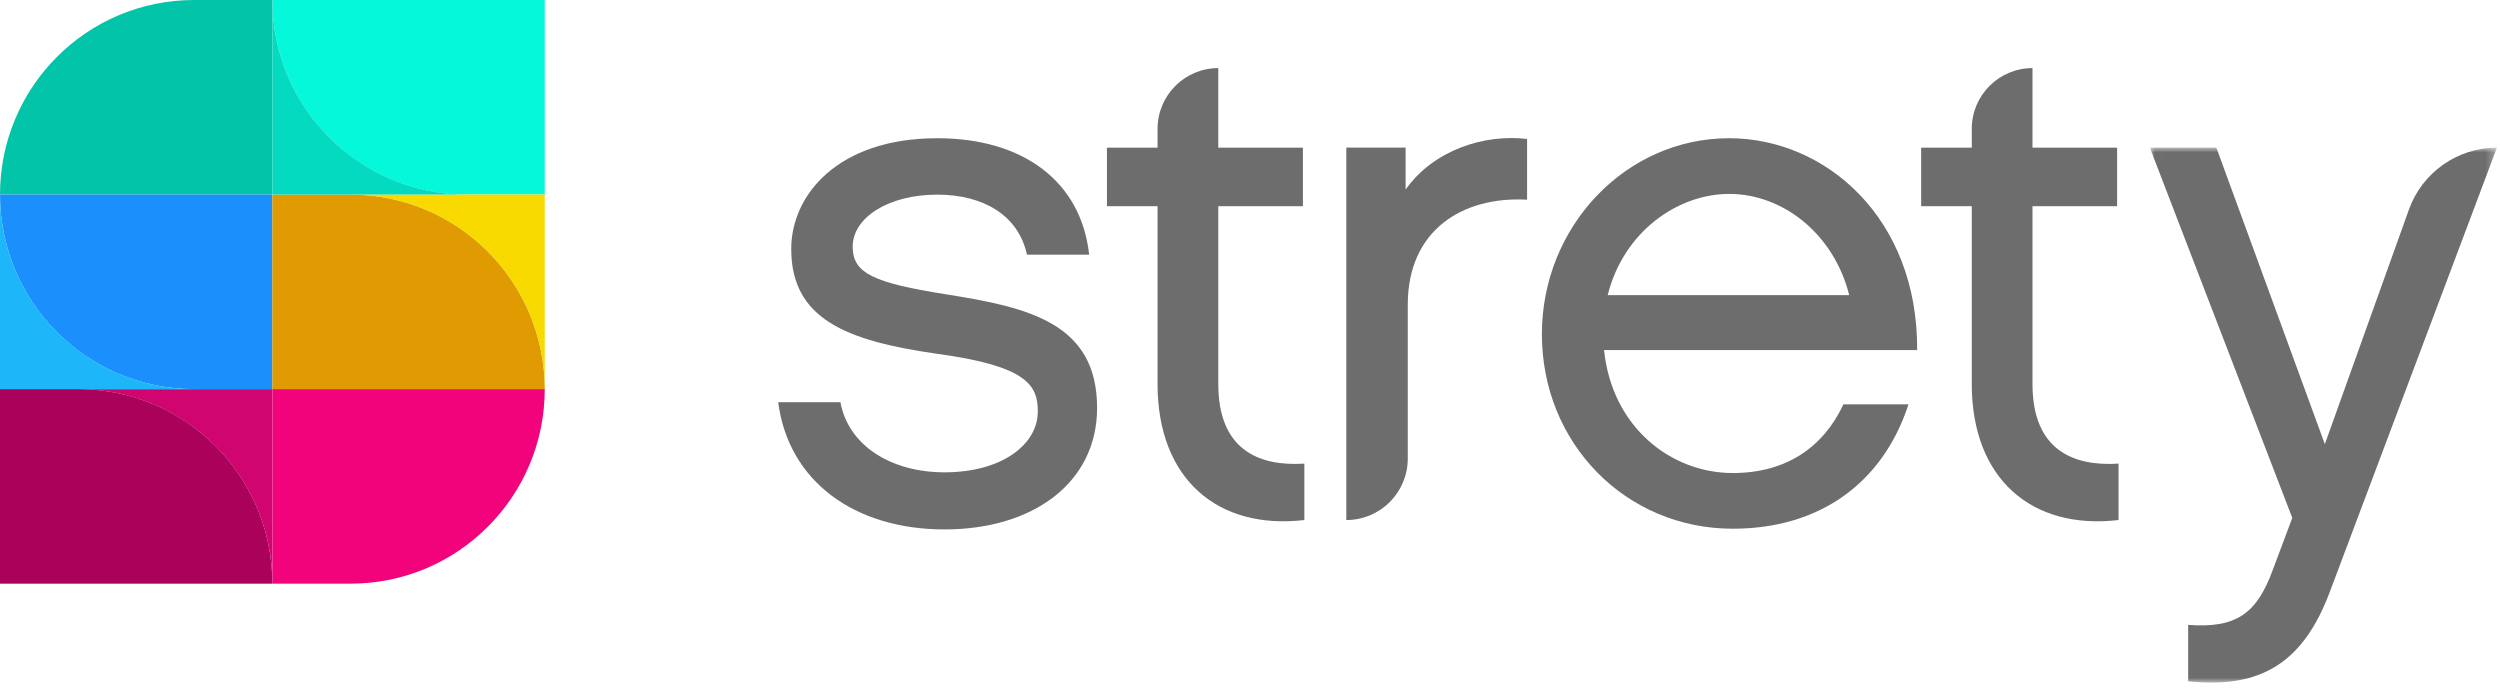
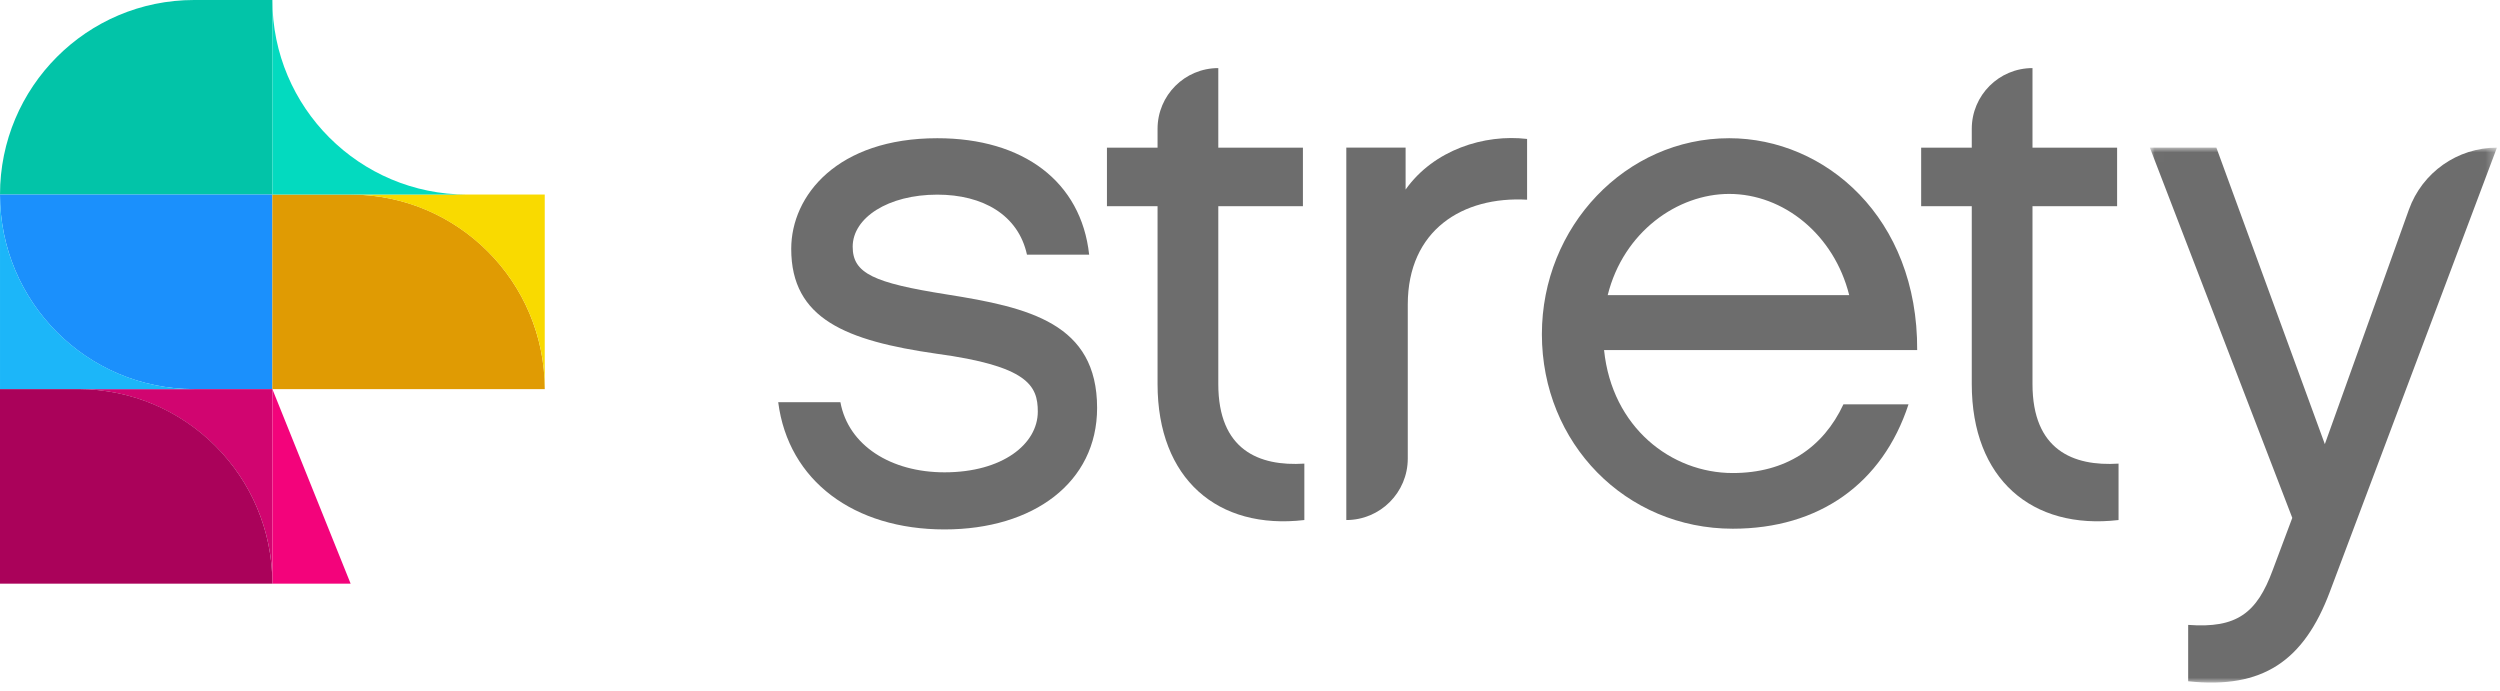
<svg xmlns="http://www.w3.org/2000/svg" xmlns:xlink="http://www.w3.org/1999/xlink" width="257px" height="71px" viewBox="0 0 257 71" version="1.1">
  <title>b3f792ba-4a9a-4636-a39d-cd710cba050c@2.00x</title>
  <desc>Created with sketchtool.</desc>
  <defs>
    <polygon id="path-1" points="0.003 0.005 35.685 0.005 35.685 55 0.003 55" />
  </defs>
  <g id="Symbols" stroke="none" stroke-width="1" fill="none" fill-rule="evenodd">
    <g id="Logo-with-type">
      <g id="Group-14" transform="translate(80, 7)">
        <path d="M17.097,47.425 C7.805,47.425 1.04,42.446 0,34.343 L6.393,34.343 C7.21,38.804 11.596,41.555 17.097,41.555 C23.045,41.555 26.686,38.656 26.686,35.311 C26.686,32.634 25.646,30.627 16.28,29.363 C6.987,28.025 1.338,25.795 1.338,18.584 C1.338,13.083 6.096,7.209 16.354,7.209 C25.201,7.209 31.147,11.671 31.965,19.179 L25.572,19.179 C24.679,15.09 21.037,13.009 16.354,13.009 C11.299,13.009 7.656,15.386 7.656,18.362 C7.656,21.112 9.813,22.077 17.321,23.267 C25.795,24.606 32.782,26.239 32.782,34.938 C32.782,42.594 26.241,47.425 17.097,47.425" id="Fill-1" fill="#6D6D6D" />
        <path d="M54.087,46.46 C45.167,47.502 38.997,42.224 38.997,32.483 L38.997,14.199 L33.794,14.199 L33.794,8.177 L38.997,8.177 L38.997,6.244 C38.997,2.796 41.793,-0 45.241,-0 L45.241,8.177 L53.94,8.177 L53.94,14.199 L45.241,14.199 L45.241,32.483 C45.241,39.248 49.405,40.959 54.087,40.66 L54.087,46.46 Z" id="Fill-3" fill="#6D6D6D" />
        <path d="M76.985,13.53 C70.368,13.157 64.719,16.65 64.719,24.306 L64.719,40.14 C64.719,43.631 61.89,46.46 58.4,46.46 L58.4,8.176 L64.496,8.176 L64.496,12.487 C67.394,8.399 72.598,6.764 76.985,7.283 L76.985,13.53 Z" id="Fill-5" fill="#6D6D6D" />
        <path d="M110.099,23.341 C108.537,17.098 103.334,12.935 97.758,12.935 C92.481,12.935 86.905,16.798 85.271,23.341 L110.099,23.341 Z M116.195,34.565 C113.519,42.744 106.976,47.352 98.129,47.352 C87.128,47.352 78.506,38.579 78.506,27.356 C78.506,16.28 87.128,7.209 97.758,7.209 C107.645,7.209 117.161,15.386 117.086,28.99 L84.898,28.99 C85.716,36.945 91.812,41.628 98.129,41.628 C103.556,41.628 107.423,39.027 109.504,34.565 L116.195,34.565 Z" id="Fill-7" fill="#6D6D6D" />
        <path d="M137.787,46.46 C128.868,47.502 122.698,42.224 122.698,32.483 L122.698,14.199 L117.495,14.199 L117.495,8.177 L122.698,8.177 L122.698,6.244 C122.698,2.796 125.493,-0 128.94,-0 L128.94,8.177 L137.639,8.177 L137.639,14.199 L128.94,14.199 L128.94,32.483 C128.94,39.248 133.105,40.959 137.787,40.66 L137.787,46.46 Z" id="Fill-9" fill="#6D6D6D" />
        <g id="Group-13" transform="translate(141, 8.171)">
          <mask id="mask-2" fill="white">
            <use xlink:href="#path-1" />
          </mask>
          <g id="Clip-12" />
          <path d="M18.514,45.649 C15.837,52.784 11.599,55.685 3.944,54.865 L3.944,49.068 C8.923,49.438 11.006,47.878 12.64,43.42 L14.647,38.067 L0.003,0.005 L6.842,0.005 L17.993,30.485 L26.637,6.374 C28.006,2.554 31.627,0.005 35.685,0.005 L18.514,45.649 Z" id="Fill-11" fill="#6D6D6D" mask="url(#mask-2)" />
        </g>
      </g>
      <g id="Logo">
-         <path d="M56,20 L47.955,20 C36.934,20 28,11.046 28,0 L56,0 L56,20 Z" id="Fill-1" fill="#06F8DB" />
        <path d="M28,0 L19.955,0 C8.934,0 0.001,8.955 0.001,20 L28,20 L28,0 Z" id="Fill-3" fill="#02C4A8" />
        <path d="M28,40 L19.955,40 C8.934,40 0.001,31.046 0.001,20 L28,20 L28,40 Z" id="Fill-5" fill="#1B90FC" />
        <path d="M28,20 L36.045,20 C47.066,20 56,28.955 56,40 L28,40 L28,20 Z" id="Fill-7" fill="#E09B03" />
        <path d="M36,20 C47.047,20 56,28.955 56,40 L56,20 L36,20 Z" id="Fill-9" fill="#F9DA00" />
        <path d="M8,40 C19.046,40 28,48.954 28,60 L28,40 L8,40 Z" id="Fill-11" fill="#D10570" />
        <path d="M20,40 C8.954,40 0.001,31.046 0.001,20 L0.001,40 L20,40 Z" id="Fill-13" fill="#1CB6F9" />
        <path d="M48,20 C36.954,20 28,11.046 28,0 L28,20 L48,20 Z" id="Fill-15" fill="#03DABF" />
-         <path d="M28,60 L36.045,60 C47.066,60 56,51.046 56,40 L28,40 L28,60 Z" id="Fill-17" fill="#F3037B" />
+         <path d="M28,60 L36.045,60 L28,40 L28,60 Z" id="Fill-17" fill="#F3037B" />
        <path d="M-7.10542736e-15,40 L8.045,40 C19.066,40 28,48.954 28,60 L-7.10542736e-15,60 L-7.10542736e-15,40 Z" id="Fill-20" fill="#AA025A" />
      </g>
    </g>
  </g>
</svg>